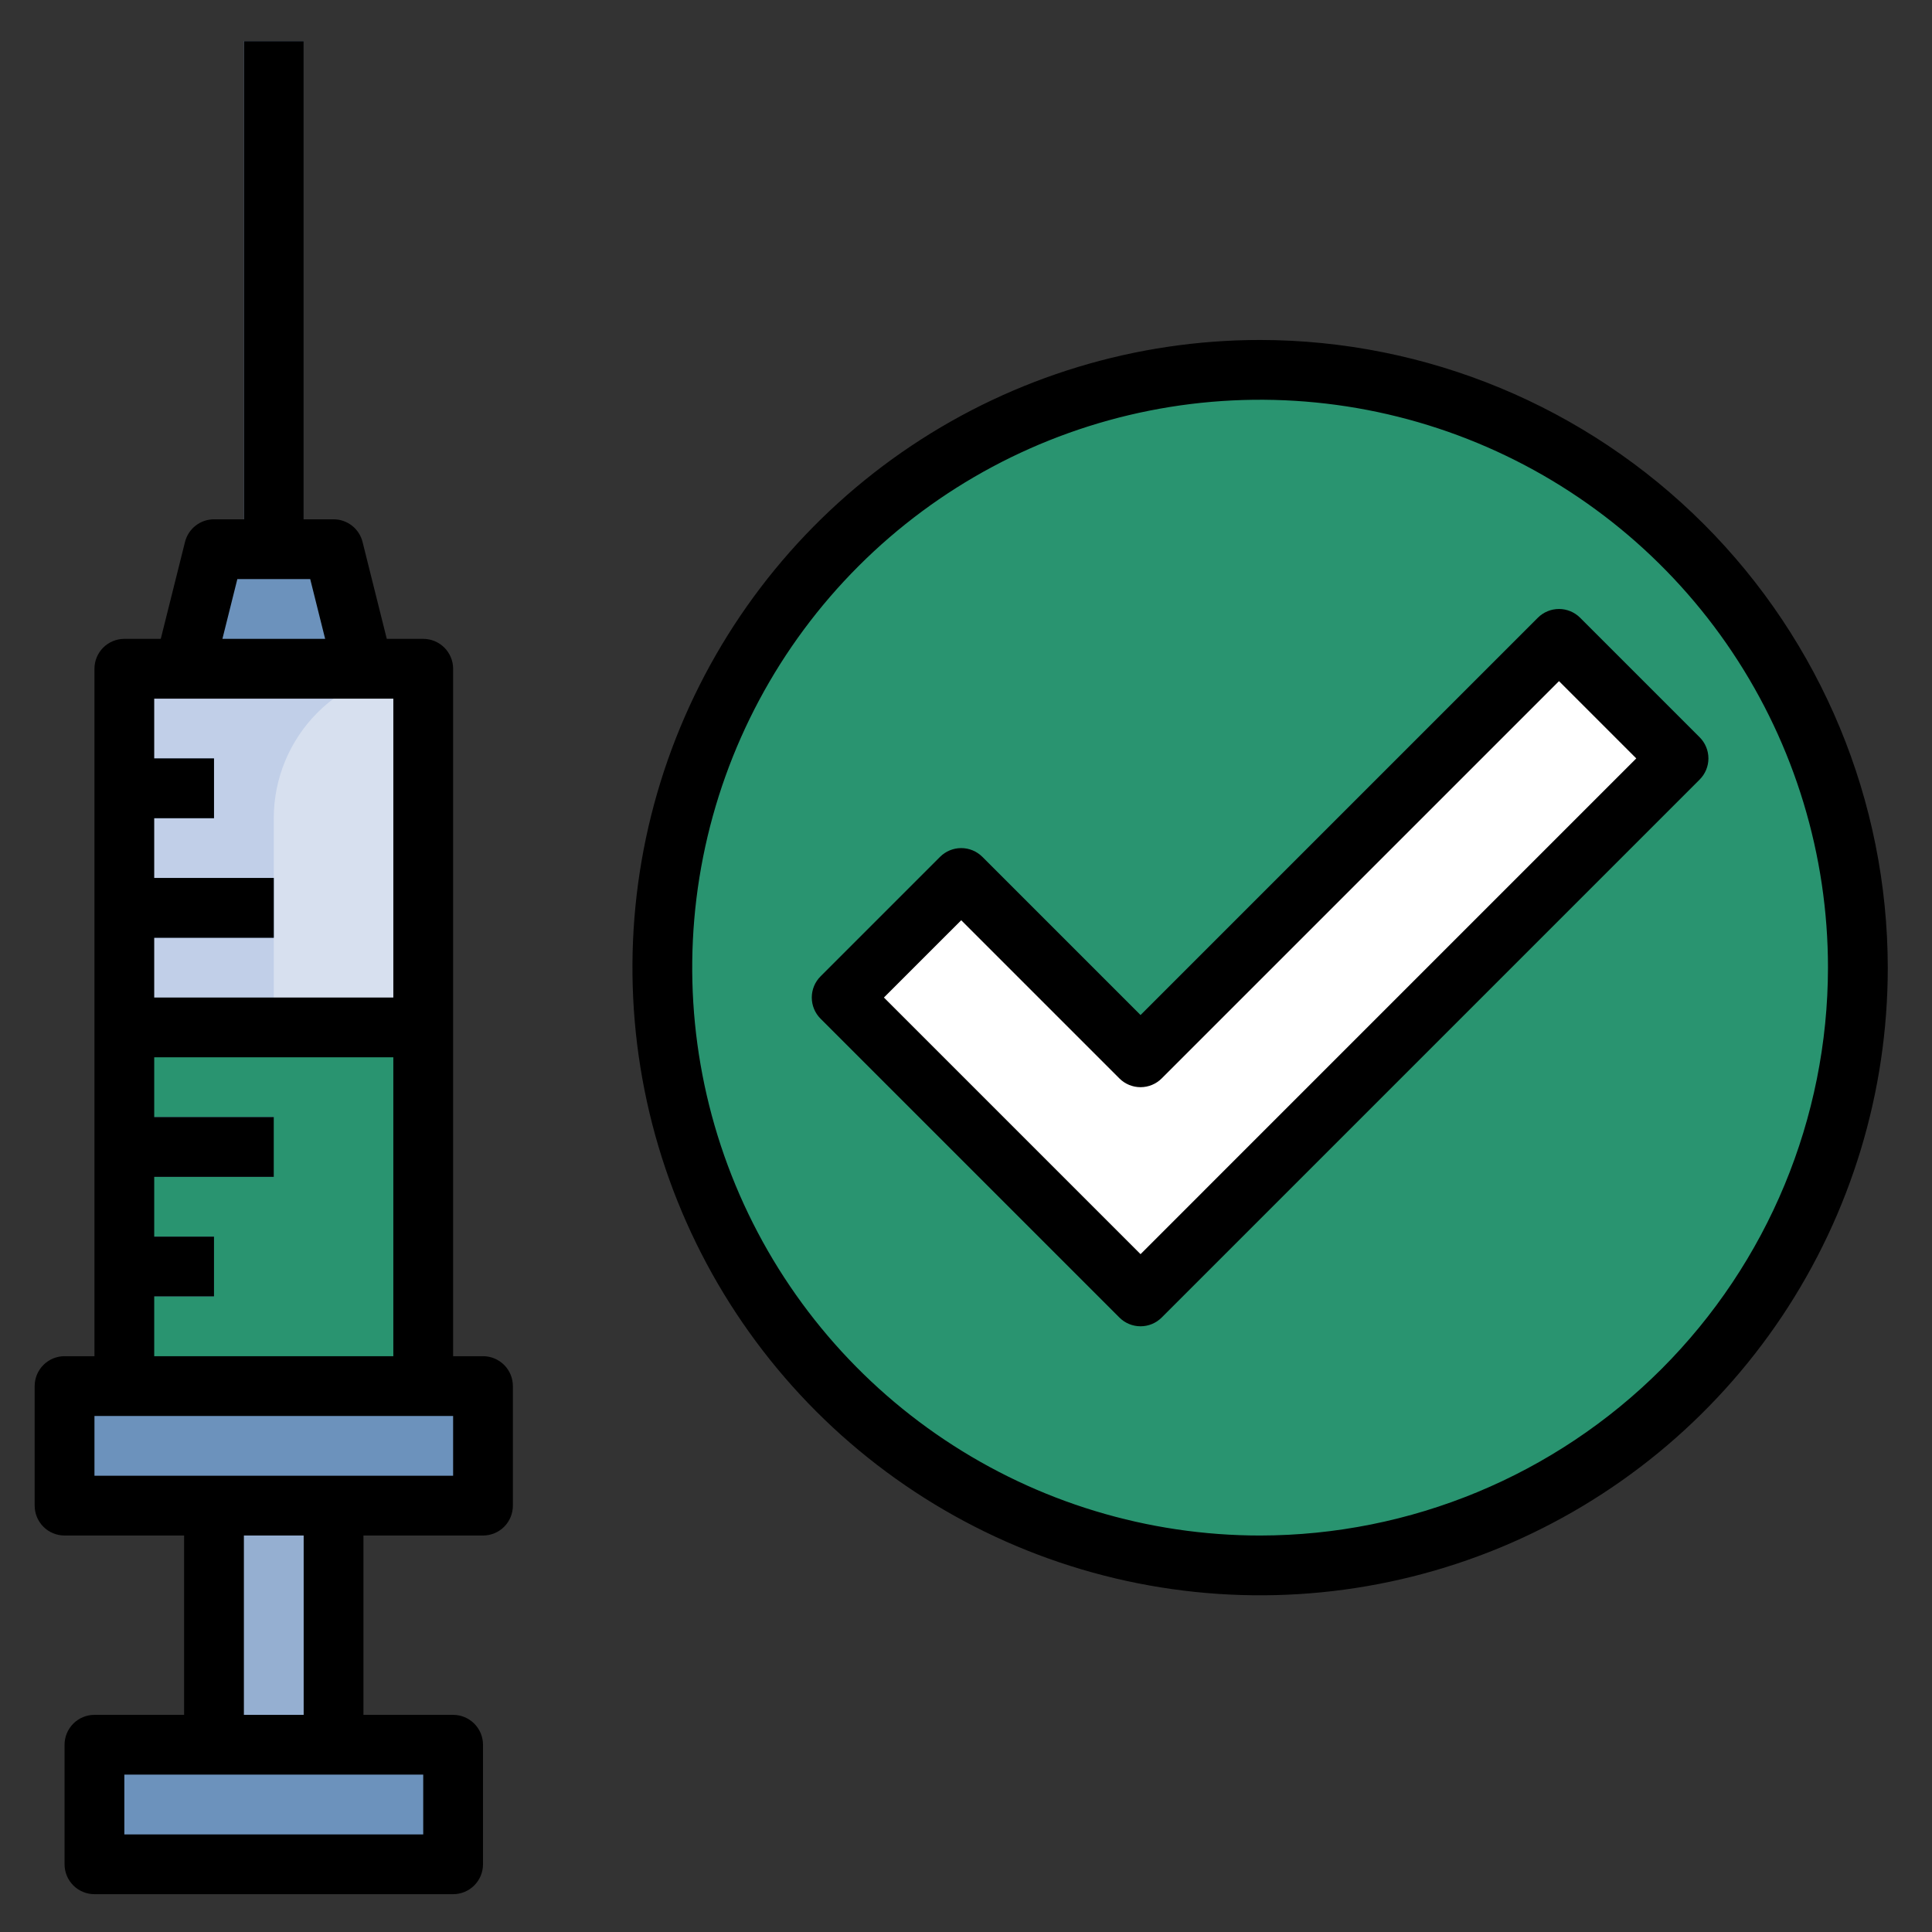
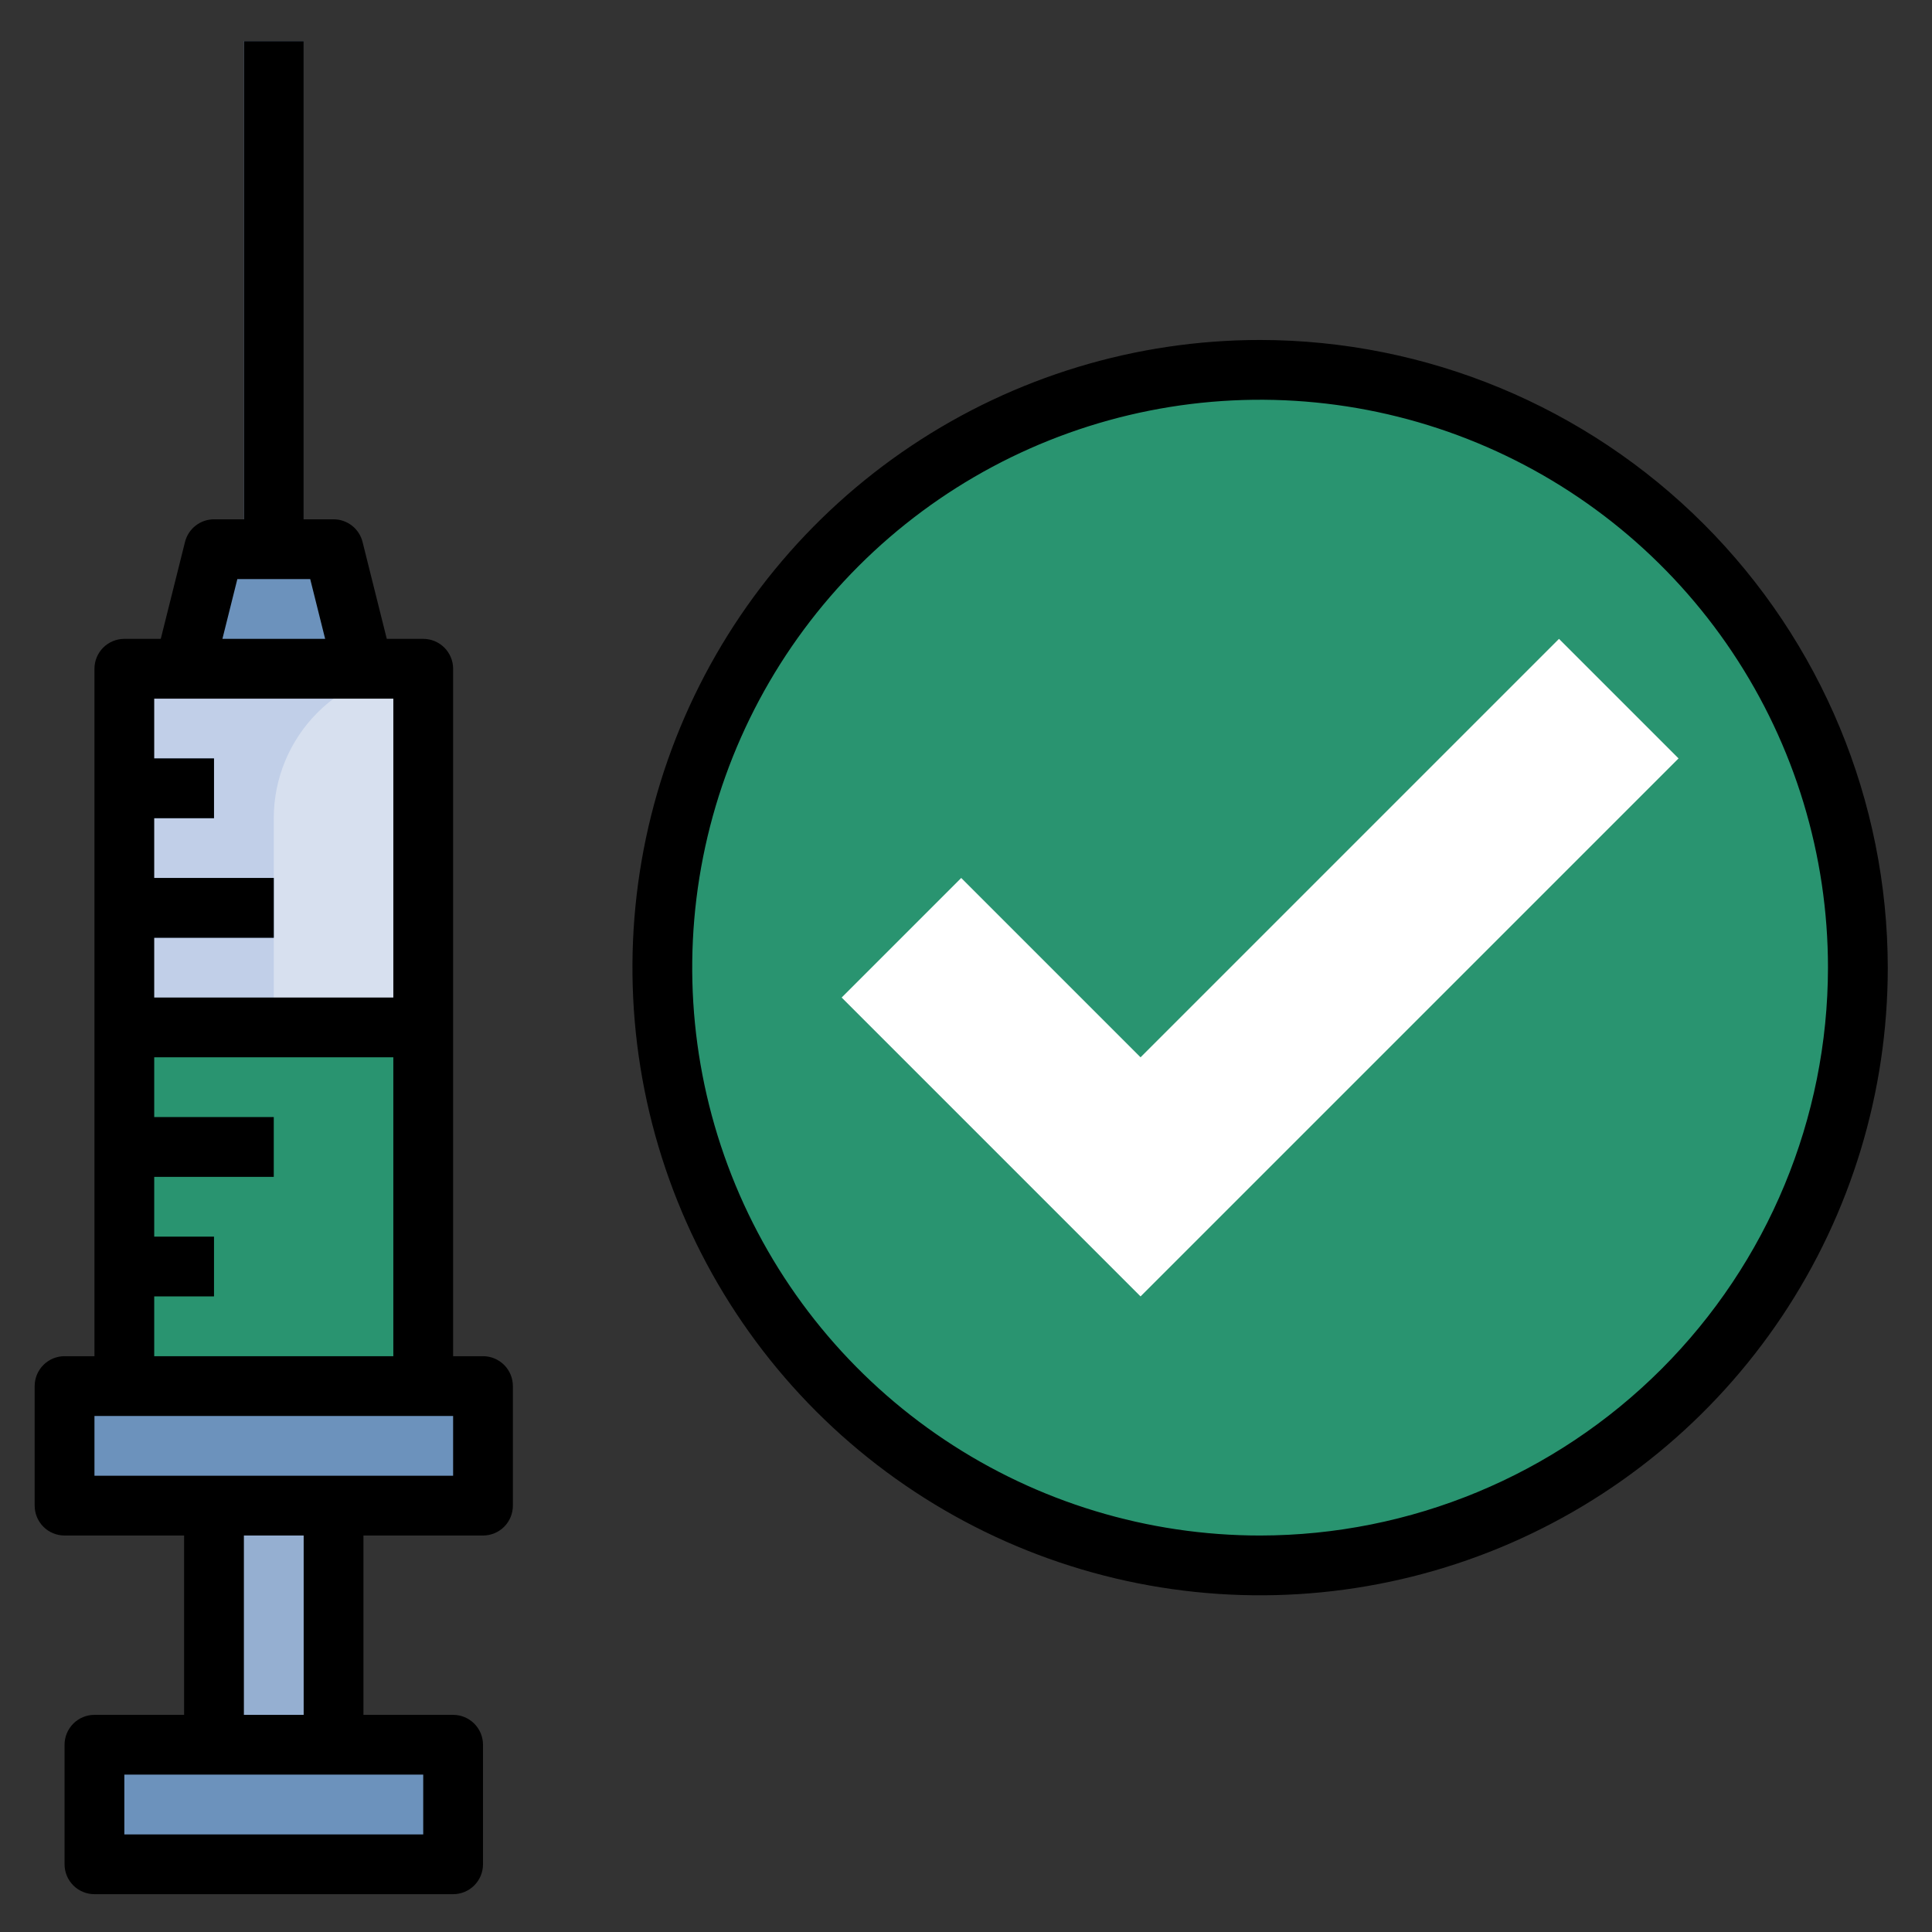
<svg xmlns="http://www.w3.org/2000/svg" width="101" height="101" viewBox="0 0 101 101" fill="none">
  <rect x="0" y="0" width="101" height="101" fill="#333333" stroke="none" />
  <path d="M65.875 81.836C83.134 81.836 97.125 67.845 97.125 50.586C97.125 33.327 83.134 19.336 65.875 19.336C48.616 19.336 34.625 33.327 34.625 50.586C34.625 67.845 48.616 81.836 65.875 81.836Z" fill="#299470" />
  <path d="M65.874 19.336C59.496 19.331 53.271 21.288 48.043 24.942C43.852 30.956 41.91 38.252 42.557 45.553C43.205 52.854 46.399 59.695 51.582 64.878C56.765 70.061 63.606 73.256 70.907 73.903C78.208 74.55 85.504 72.608 91.518 68.417C94.782 63.733 96.699 58.245 97.062 52.547C97.424 46.85 96.218 41.163 93.575 36.103C90.931 31.043 86.951 26.805 82.067 23.849C77.184 20.893 71.583 19.332 65.874 19.336Z" fill="#299470" />
  <path d="M12.75 2.148H15.875V33.398H12.75V2.148Z" fill="#95AFD1" />
  <path d="M9.625 34.961L11.188 28.711H17.438L19 34.961V36.523H9.625V34.961Z" fill="#6C92BC" />
  <path d="M6.5 34.961H22.125V75.586H6.5V34.961Z" fill="#C1CFE8" />
  <path d="M14.312 42.773V75.586H22.125V34.961C20.053 34.961 18.066 35.784 16.601 37.249C15.136 38.714 14.312 40.701 14.312 42.773Z" fill="#D7E0EF" />
  <path d="M11.188 75.586H17.438V94.336H11.188V75.586Z" fill="#95AFD1" />
  <path d="M4.938 91.211H23.688V97.461H4.938V91.211Z" fill="#6C92BC" />
  <path d="M3.375 72.461H25.25V78.711H3.375V72.461Z" fill="#6C92BC" />
  <path d="M6.5 39.648H11.188V42.773H6.5V39.648Z" fill="#6C92BC" />
  <path d="M6.5 45.898H14.312V49.023H6.5V45.898Z" fill="#6C92BC" />
  <path d="M6.5 53.711H22.125V72.461H6.5V53.711Z" fill="#299470" />
-   <path d="M6.5 58.398H14.312V61.523H6.5V58.398Z" fill="#6C92BC" />
-   <path d="M6.5 64.648H11.188V67.773H6.5V64.648Z" fill="#6C92BC" />
-   <path d="M14.312 53.711H22.125V72.461H14.312V53.711Z" fill="#299470" />
  <path d="M50.25 45.898L59.625 55.273L81.5 33.398L87.75 39.648L59.625 67.773L44 52.148L50.25 45.898Z" fill="white" />
  <path d="M3.375 80.273H9.625V89.648H4.938C4.523 89.648 4.126 89.813 3.833 90.106C3.54 90.399 3.375 90.796 3.375 91.211V97.461C3.375 97.875 3.54 98.273 3.833 98.566C4.126 98.859 4.523 99.023 4.938 99.023H23.688C24.102 99.023 24.499 98.859 24.792 98.566C25.085 98.273 25.25 97.875 25.25 97.461V91.211C25.25 90.796 25.085 90.399 24.792 90.106C24.499 89.813 24.102 89.648 23.688 89.648H19V80.273H25.25C25.664 80.273 26.062 80.109 26.355 79.816C26.648 79.523 26.812 79.125 26.812 78.711V72.461C26.812 72.046 26.648 71.649 26.355 71.356C26.062 71.063 25.664 70.898 25.25 70.898H23.688V34.961C23.688 34.547 23.523 34.149 23.23 33.856C22.937 33.563 22.539 33.398 22.125 33.398H20.22L18.953 28.331C18.869 27.993 18.673 27.693 18.399 27.479C18.124 27.265 17.786 27.148 17.438 27.148H15.875V2.148H12.75V27.148H11.188C10.839 27.148 10.501 27.265 10.226 27.479C9.952 27.693 9.757 27.993 9.672 28.331L8.405 33.398H6.5C6.086 33.398 5.688 33.563 5.395 33.856C5.102 34.149 4.938 34.547 4.938 34.961V70.898H3.375C2.961 70.898 2.563 71.063 2.27 71.356C1.977 71.649 1.812 72.046 1.812 72.461V78.711C1.812 79.125 1.977 79.523 2.27 79.816C2.563 80.109 2.961 80.273 3.375 80.273ZM22.125 95.898H6.5V92.773H22.125V95.898ZM15.875 89.648H12.75V80.273H15.875V89.648ZM12.408 30.273H16.217L16.998 33.398H11.627L12.408 30.273ZM20.562 36.523V52.148H8.062V49.023H14.312V45.898H8.062V42.773H11.188V39.648H8.062V36.523H20.562ZM8.062 67.773H11.188V64.648H8.062V61.523H14.312V58.398H8.062V55.273H20.562V70.898H8.062V67.773ZM4.938 74.023H23.688V77.148H4.938V74.023Z" fill="black" />
  <path d="M65.875 17.773C59.385 17.773 53.041 19.698 47.645 23.303C42.249 26.909 38.044 32.033 35.56 38.029C33.077 44.025 32.427 50.622 33.693 56.987C34.959 63.352 38.084 69.199 42.673 73.788C47.262 78.377 53.109 81.502 59.474 82.768C65.839 84.034 72.436 83.384 78.432 80.901C84.427 78.417 89.552 74.212 93.158 68.816C96.763 63.42 98.688 57.076 98.688 50.586C98.678 41.886 95.218 33.546 89.067 27.395C82.915 21.243 74.575 17.783 65.875 17.773ZM65.875 80.273C60.003 80.273 54.264 78.532 49.382 75.27C44.499 72.008 40.694 67.371 38.447 61.947C36.2 56.522 35.612 50.553 36.758 44.794C37.904 39.035 40.731 33.746 44.883 29.594C49.035 25.442 54.325 22.614 60.083 21.469C65.842 20.323 71.811 20.911 77.236 23.158C82.661 25.405 87.297 29.21 90.559 34.092C93.821 38.974 95.562 44.714 95.562 50.586C95.554 58.457 92.423 66.003 86.858 71.569C81.292 77.134 73.746 80.265 65.875 80.273Z" fill="black" />
-   <path d="M80.395 32.293L59.625 53.064L51.354 44.793C51.061 44.501 50.664 44.336 50.25 44.336C49.835 44.336 49.438 44.501 49.145 44.793L42.895 51.043C42.602 51.336 42.438 51.734 42.438 52.148C42.438 52.562 42.602 52.96 42.895 53.253L58.52 68.878C58.813 69.171 59.21 69.335 59.625 69.335C60.039 69.335 60.436 69.171 60.729 68.878L88.854 40.753C89.147 40.46 89.312 40.062 89.312 39.648C89.312 39.234 89.147 38.836 88.854 38.543L82.604 32.293C82.311 32.001 81.914 31.836 81.5 31.836C81.085 31.836 80.688 32.001 80.395 32.293ZM59.625 65.564L46.209 52.148L50.25 48.108L58.52 56.378C58.813 56.671 59.21 56.835 59.625 56.835C60.039 56.835 60.436 56.671 60.729 56.378L81.5 35.608L85.54 39.648L59.625 65.564Z" fill="black" />
</svg>